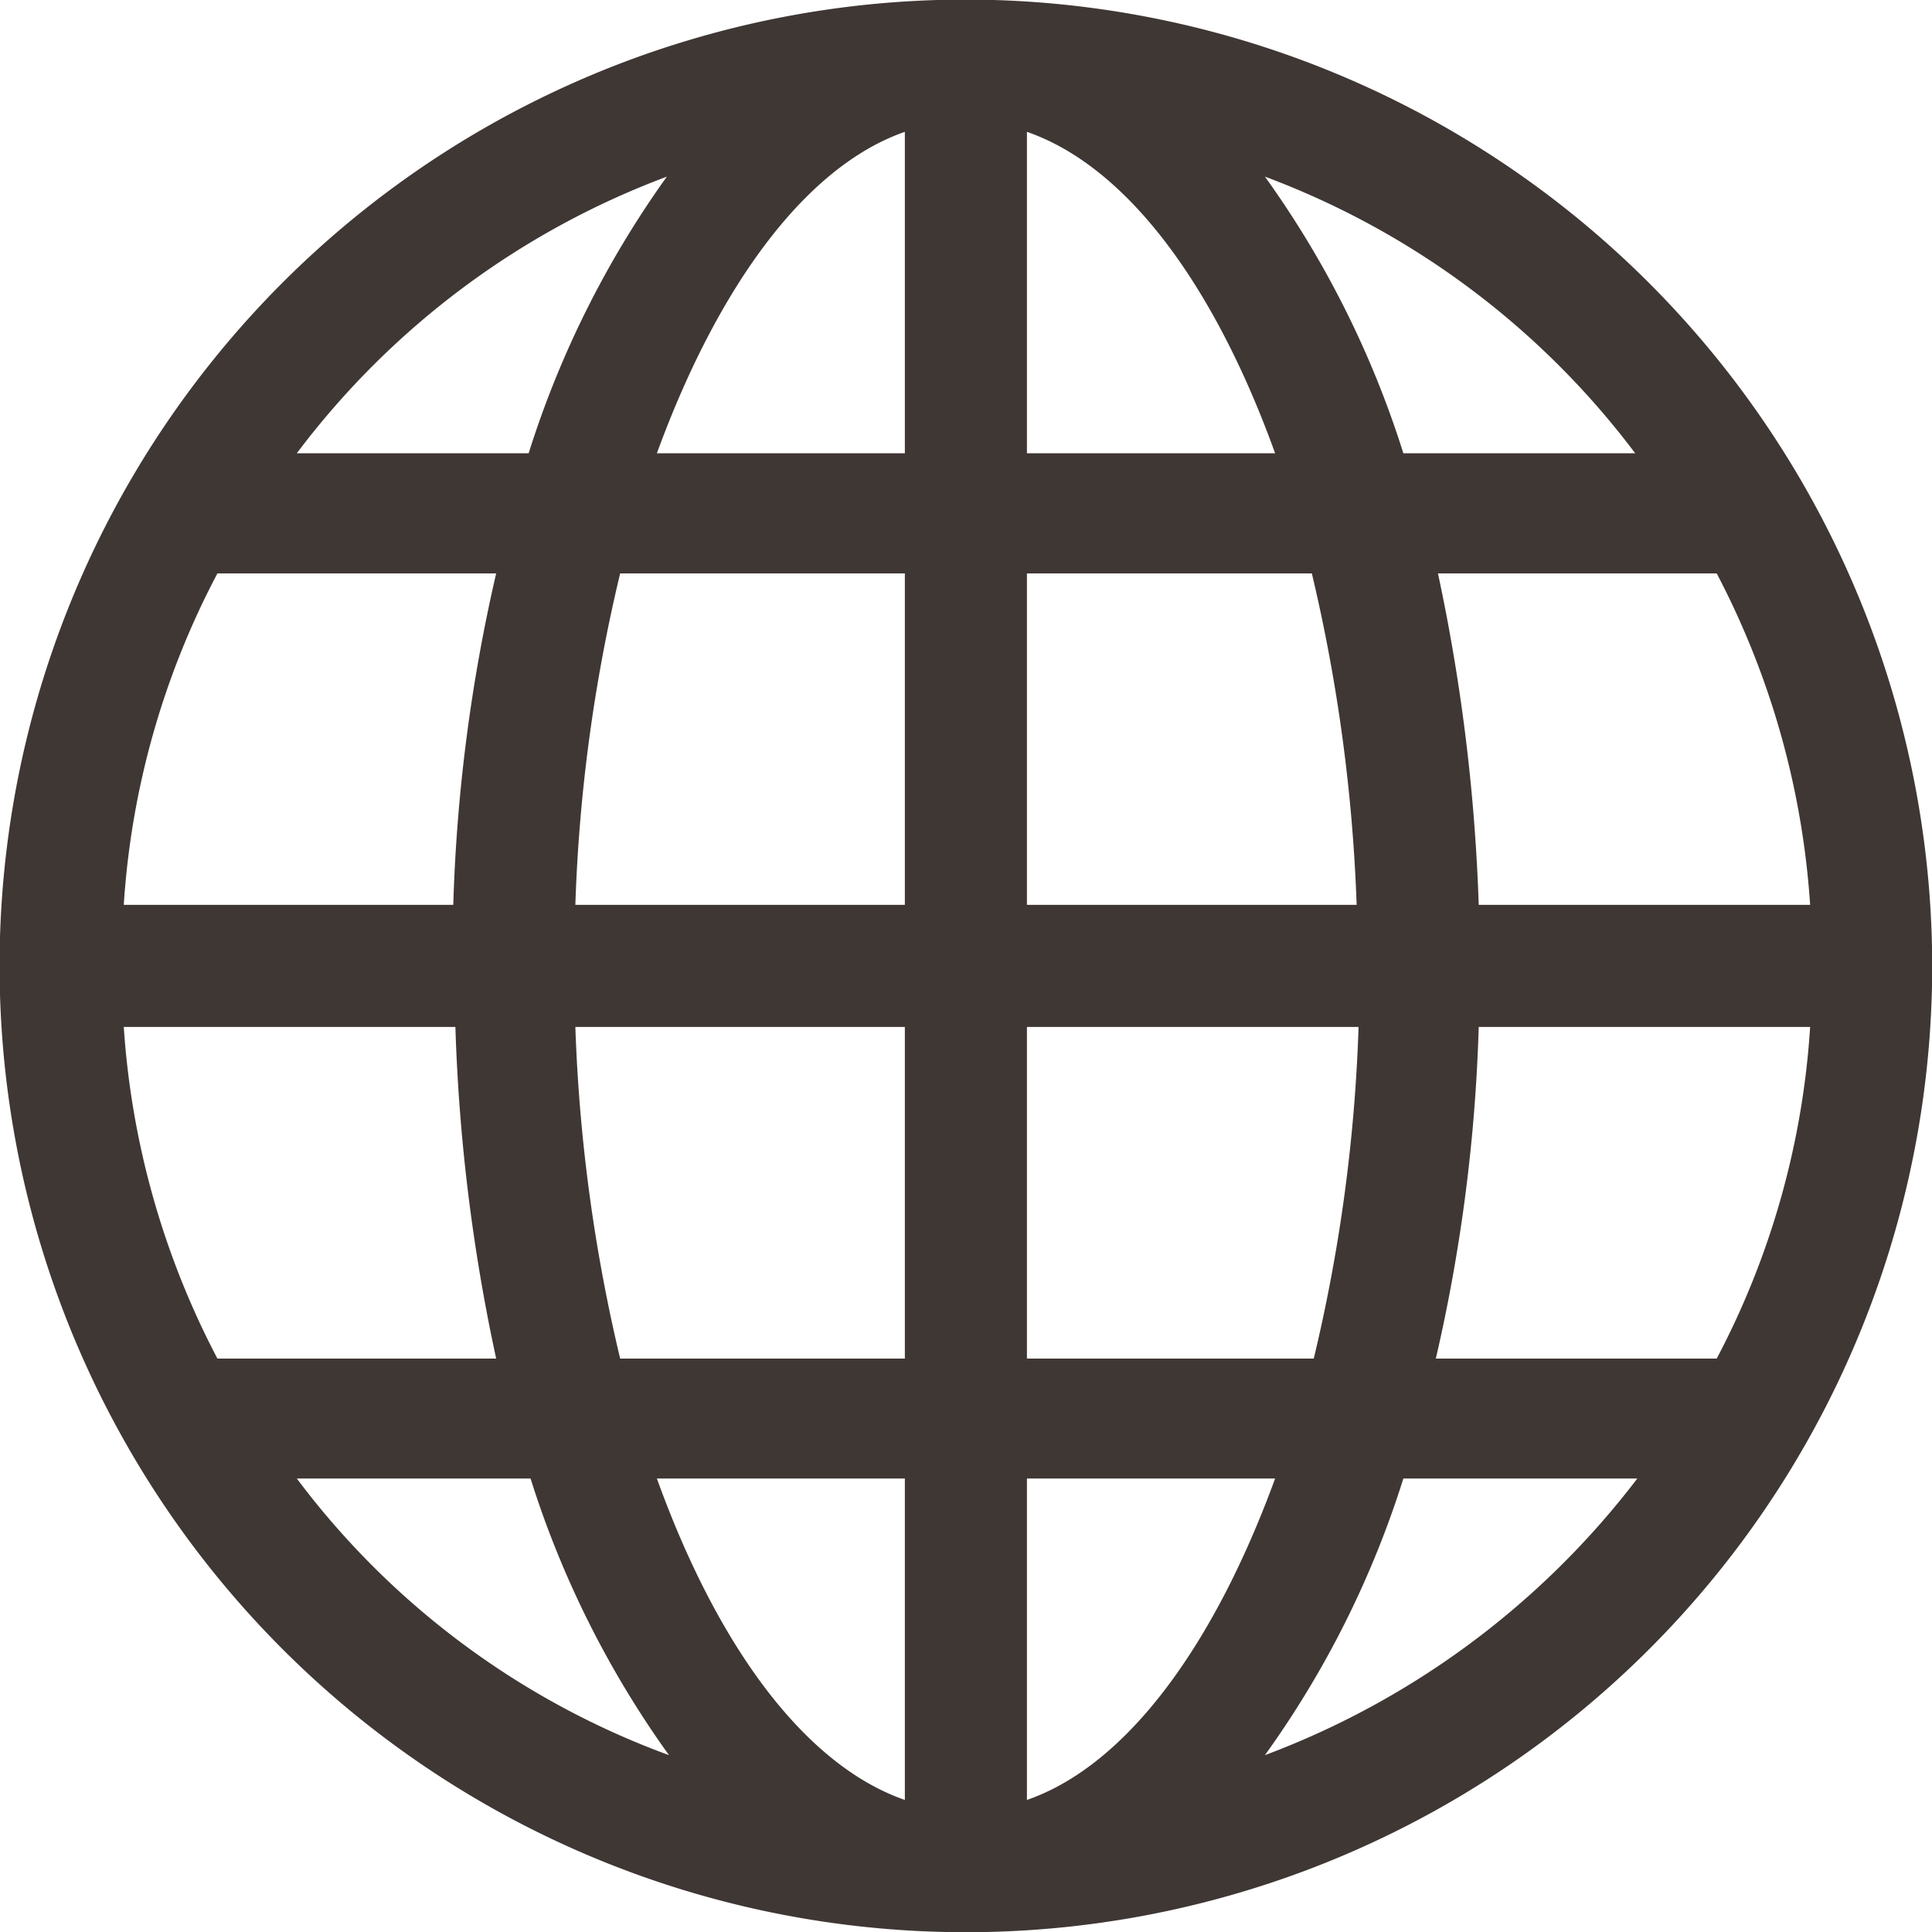
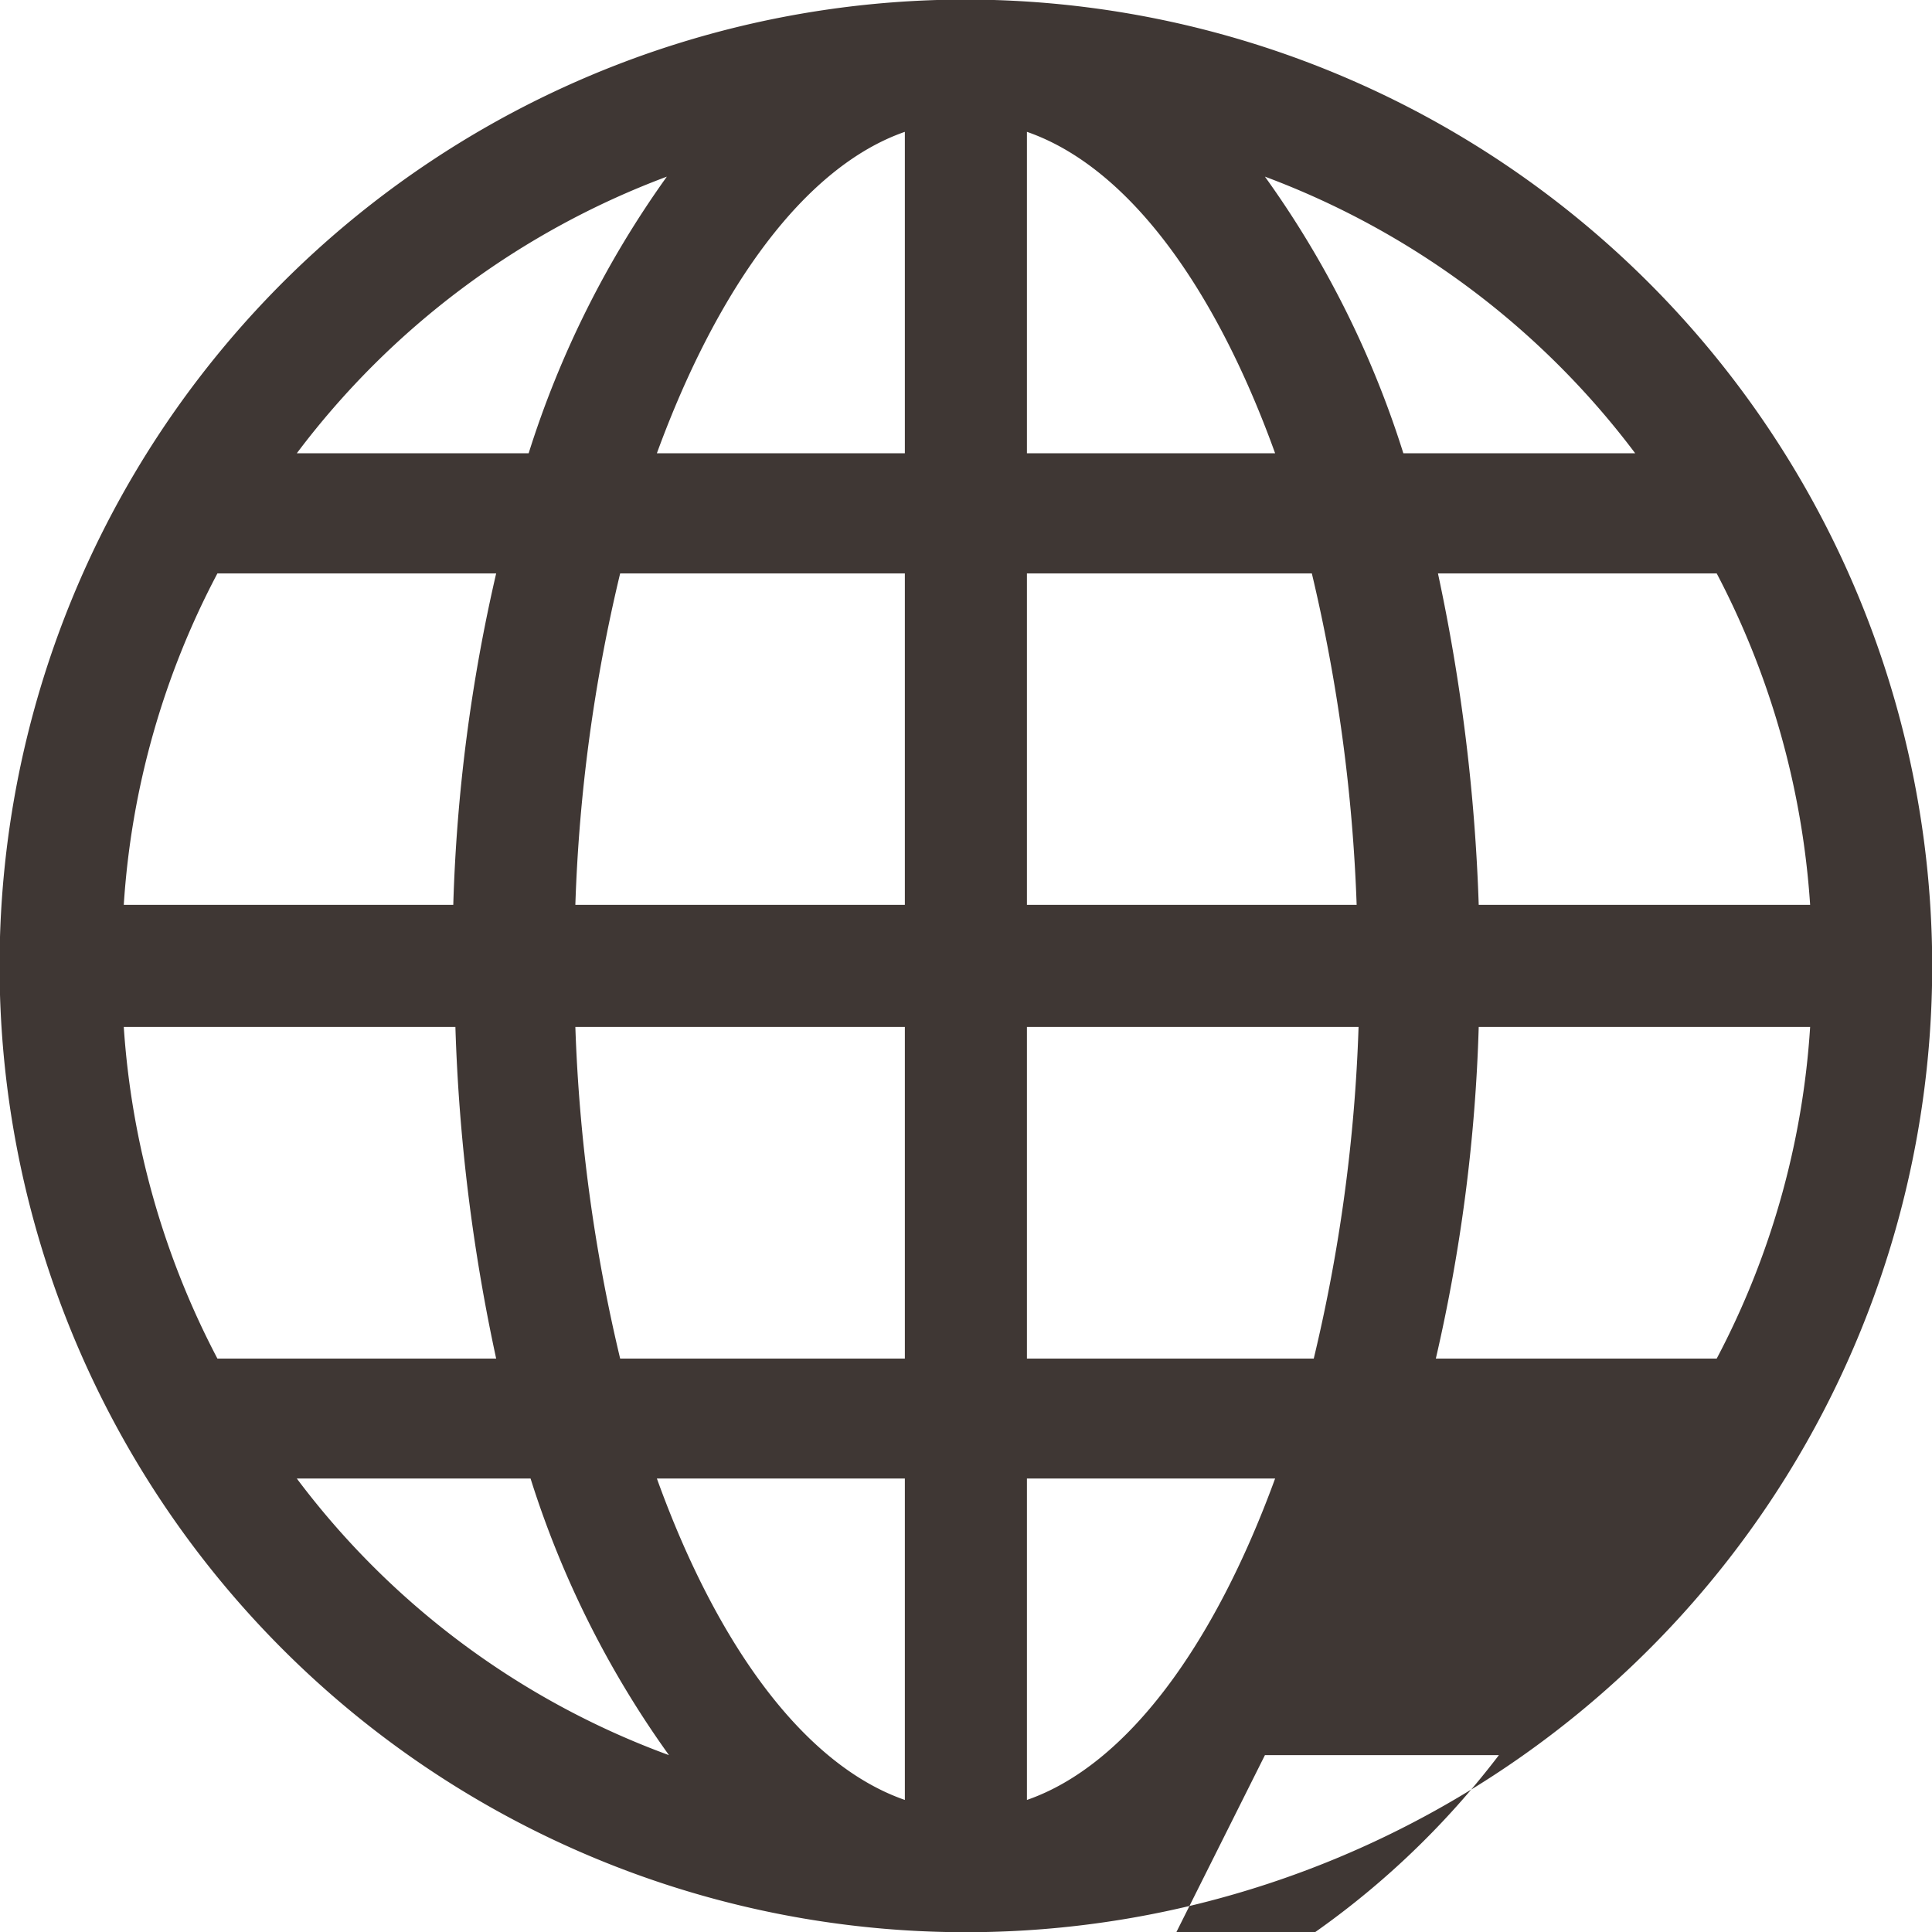
<svg xmlns="http://www.w3.org/2000/svg" width="91" height="91" viewBox="0 0 91 91">
  <defs>
    <style>
      .cls-1 {
        fill: #3f3734;
        fill-rule: evenodd;
      }
    </style>
  </defs>
-   <path id="icon" class="cls-1" d="M2269,3302.48a45.515,45.515,0,1,0,45.51,45.52A45.556,45.556,0,0,0,2269,3302.48Zm-39.67,48.39h15.62a86.322,86.322,0,0,0,1.92,15.62h-13.13a39.154,39.154,0,0,1-4.41-15.62h0Zm42.54-27.02v-15.14c4.7,1.63,8.82,7.19,11.69,15.14h-11.69Zm13.42,5.66a79.405,79.405,0,0,1,2.11,15.61h-15.53v-15.61h13.42Zm-19.17-20.8v15.14h-11.68C2257.31,3316,2261.43,3310.34,2266.12,3308.71Zm0,20.8v15.61H2250.6a77.656,77.656,0,0,1,2.11-15.61h13.41Zm-21.27,15.61h-15.52a38.694,38.694,0,0,1,4.41-15.61h13.13A79.556,79.556,0,0,0,2244.85,3345.12Zm5.75,5.75h15.52v15.62h-13.41a78.663,78.663,0,0,1-2.11-15.62h0Zm15.52,21.27v15.14c-4.69-1.63-8.81-7.18-11.68-15.14h11.68Zm5.75,15.14v-15.14h11.69C2280.69,3380,2276.57,3385.65,2271.87,3387.28Zm0-20.79v-15.62h15.62a77.658,77.658,0,0,1-2.11,15.62h-13.51Zm21.28-15.62h15.61a38.686,38.686,0,0,1-4.4,15.62h-13.23a79.56,79.56,0,0,0,2.02-15.62h0Zm0-5.75a88.142,88.142,0,0,0-1.92-15.61h13.13a39.143,39.143,0,0,1,4.4,15.61h-15.61Zm7.37-21.27H2289.6a45.854,45.854,0,0,0-6.52-13.03,38.757,38.757,0,0,1,17.44,13.03h0Zm-45.61-13.03a46.108,46.108,0,0,0-6.51,13.03h-10.92a38.782,38.782,0,0,1,17.43-13.03h0Zm-17.43,61.32h11.01a45.981,45.981,0,0,0,6.52,13.03,38.394,38.394,0,0,1-17.53-13.03h0Zm45.6,13.03a45.721,45.721,0,0,0,6.52-13.03h11.02a39.438,39.438,0,0,1-17.54,13.03h0Z" transform="translate(-2223.5 -3302.5)" />
+   <path id="icon" class="cls-1" d="M2269,3302.48a45.515,45.515,0,1,0,45.51,45.52A45.556,45.556,0,0,0,2269,3302.48Zm-39.67,48.39h15.62a86.322,86.322,0,0,0,1.92,15.62h-13.13a39.154,39.154,0,0,1-4.41-15.62h0Zm42.54-27.02v-15.14c4.7,1.63,8.82,7.19,11.69,15.14h-11.69Zm13.42,5.66a79.405,79.405,0,0,1,2.11,15.61h-15.53v-15.61h13.42Zm-19.17-20.8v15.14h-11.68C2257.31,3316,2261.43,3310.34,2266.12,3308.71Zm0,20.8v15.61H2250.6a77.656,77.656,0,0,1,2.11-15.61h13.41Zm-21.27,15.61h-15.52a38.694,38.694,0,0,1,4.41-15.61h13.13A79.556,79.556,0,0,0,2244.85,3345.12Zm5.75,5.75h15.52v15.62h-13.41a78.663,78.663,0,0,1-2.11-15.62h0Zm15.52,21.27v15.14c-4.69-1.63-8.81-7.18-11.68-15.14h11.68Zm5.75,15.14v-15.14h11.69C2280.69,3380,2276.57,3385.65,2271.87,3387.28Zm0-20.79v-15.62h15.62a77.658,77.658,0,0,1-2.11,15.62h-13.51Zm21.28-15.62h15.61a38.686,38.686,0,0,1-4.4,15.62h-13.23a79.56,79.56,0,0,0,2.02-15.62h0Zm0-5.75a88.142,88.142,0,0,0-1.92-15.61h13.13a39.143,39.143,0,0,1,4.4,15.61h-15.61Zm7.37-21.27H2289.6a45.854,45.854,0,0,0-6.52-13.03,38.757,38.757,0,0,1,17.44,13.03h0Zm-45.61-13.03a46.108,46.108,0,0,0-6.51,13.03h-10.92a38.782,38.782,0,0,1,17.43-13.03h0Zm-17.43,61.32h11.01a45.981,45.981,0,0,0,6.52,13.03,38.394,38.394,0,0,1-17.53-13.03h0Zm45.6,13.03h11.02a39.438,39.438,0,0,1-17.54,13.03h0Z" transform="translate(-2223.5 -3302.5)" />
</svg>